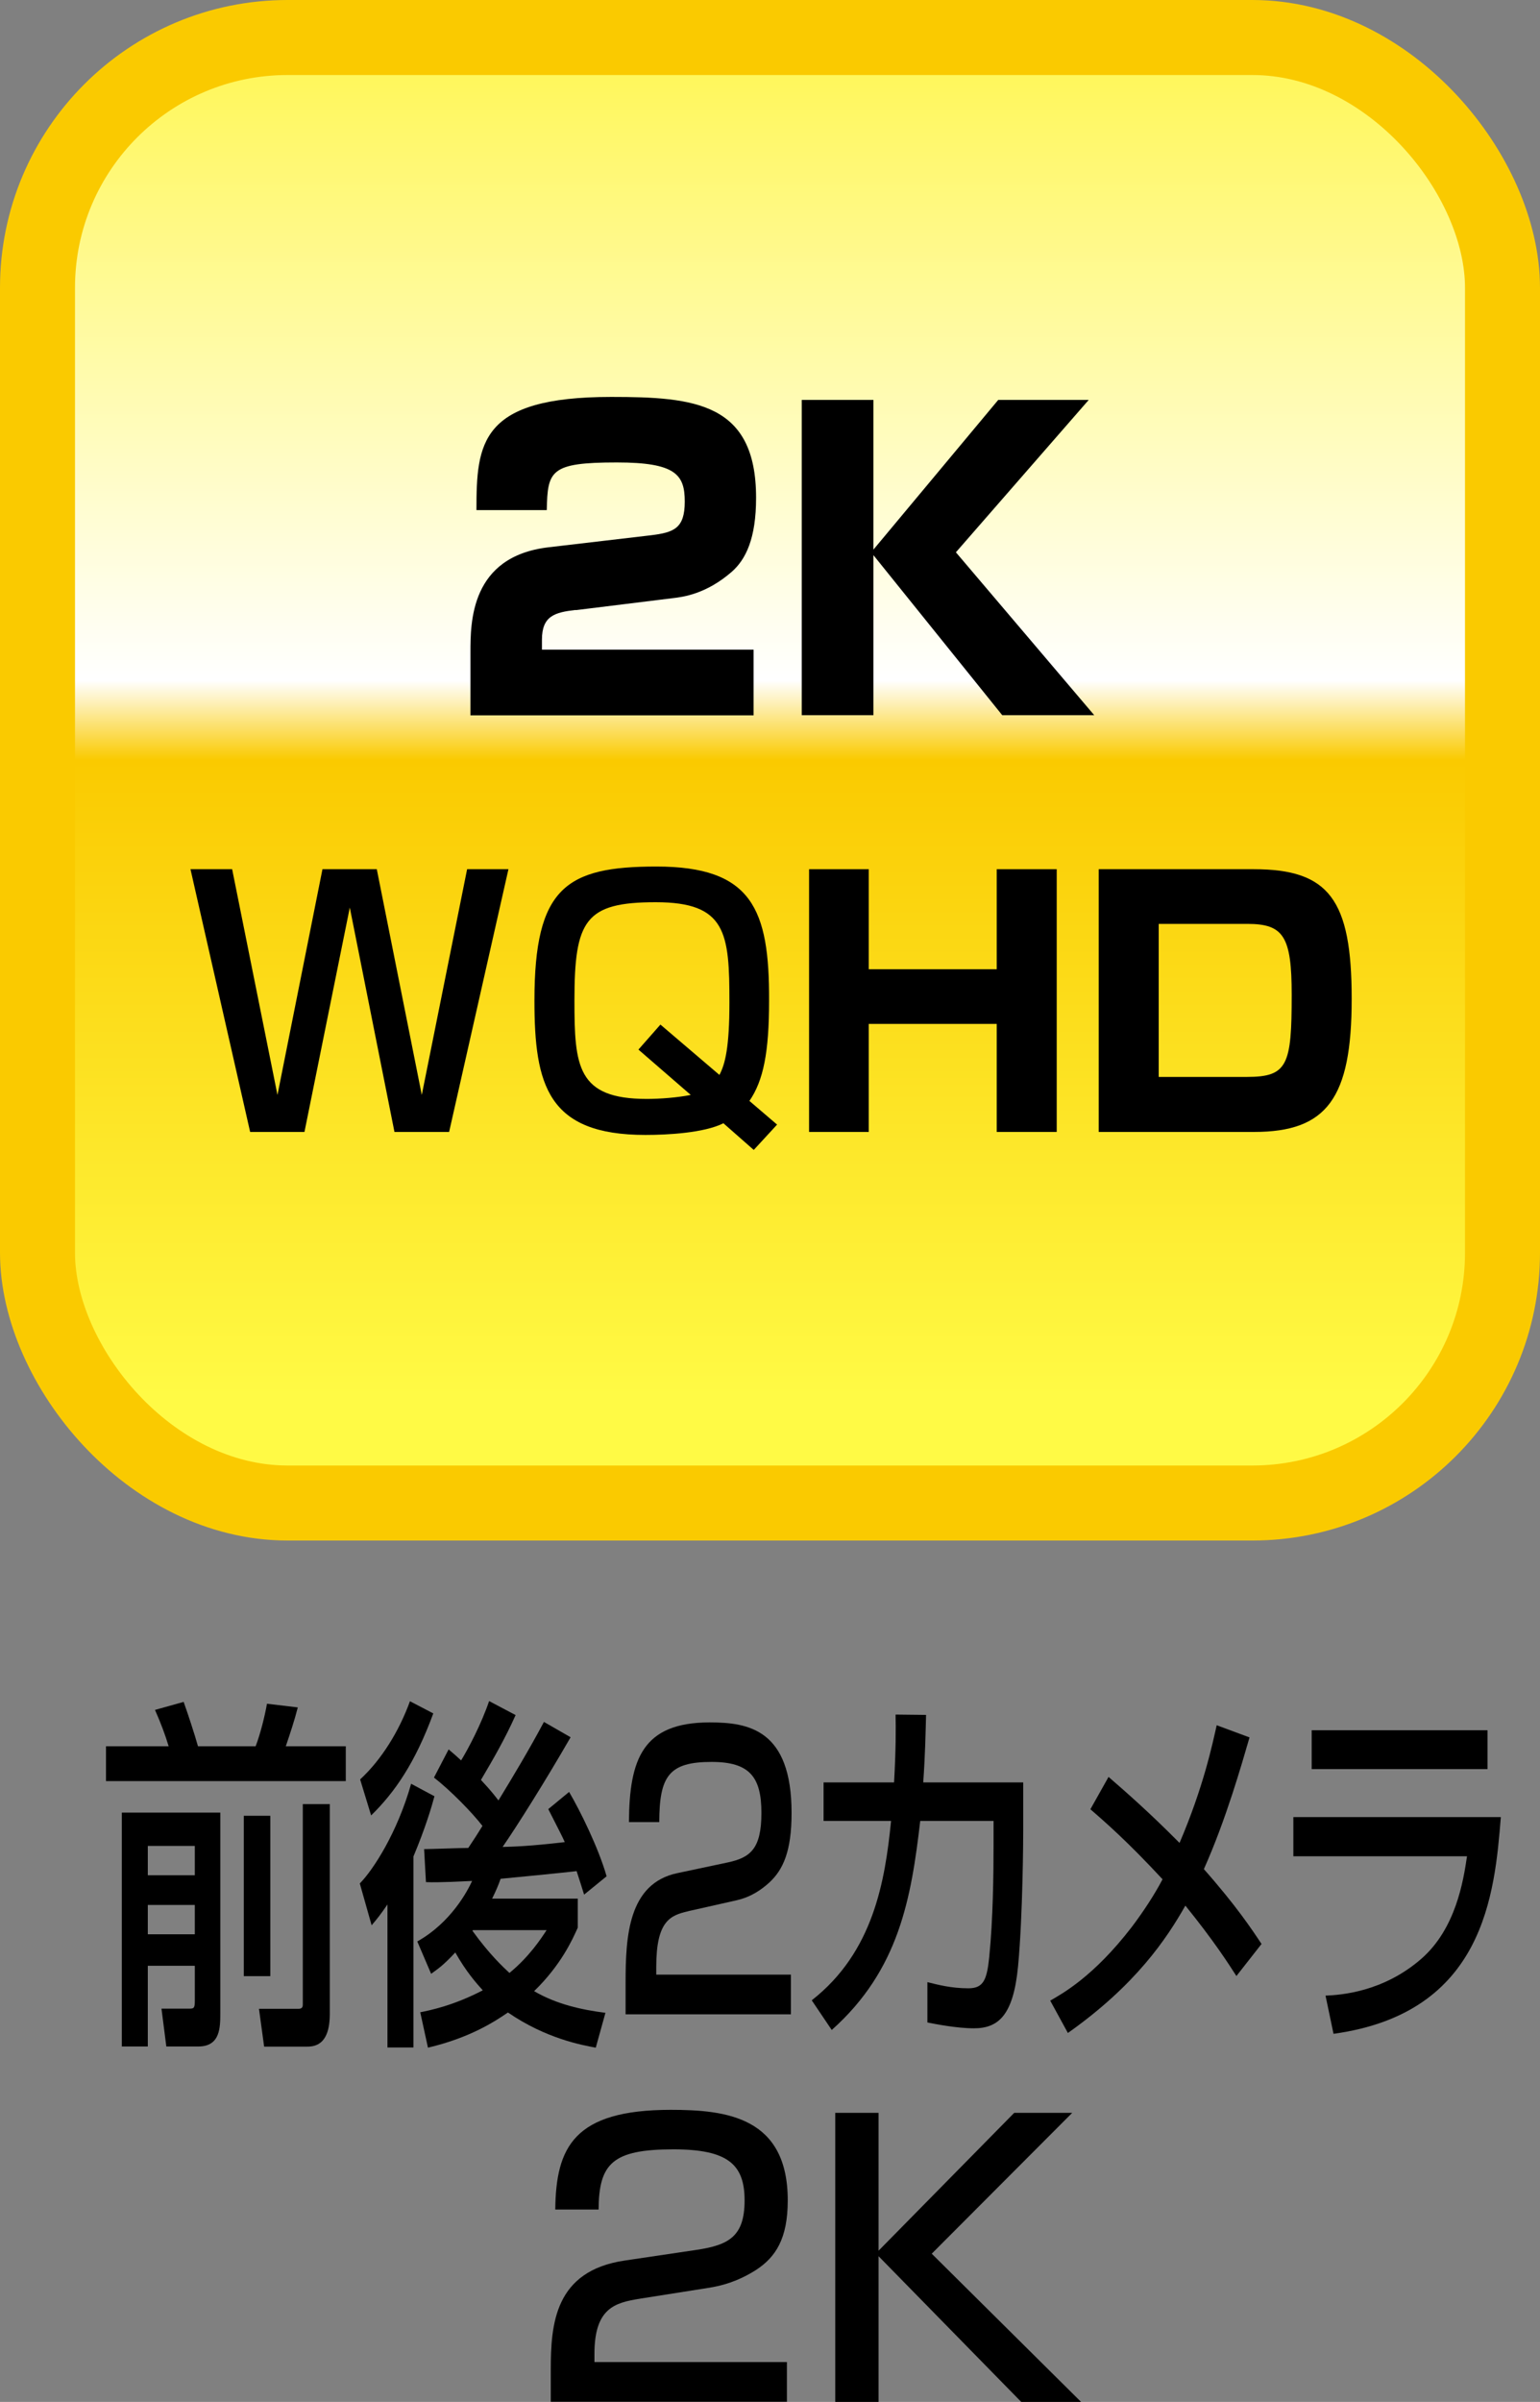
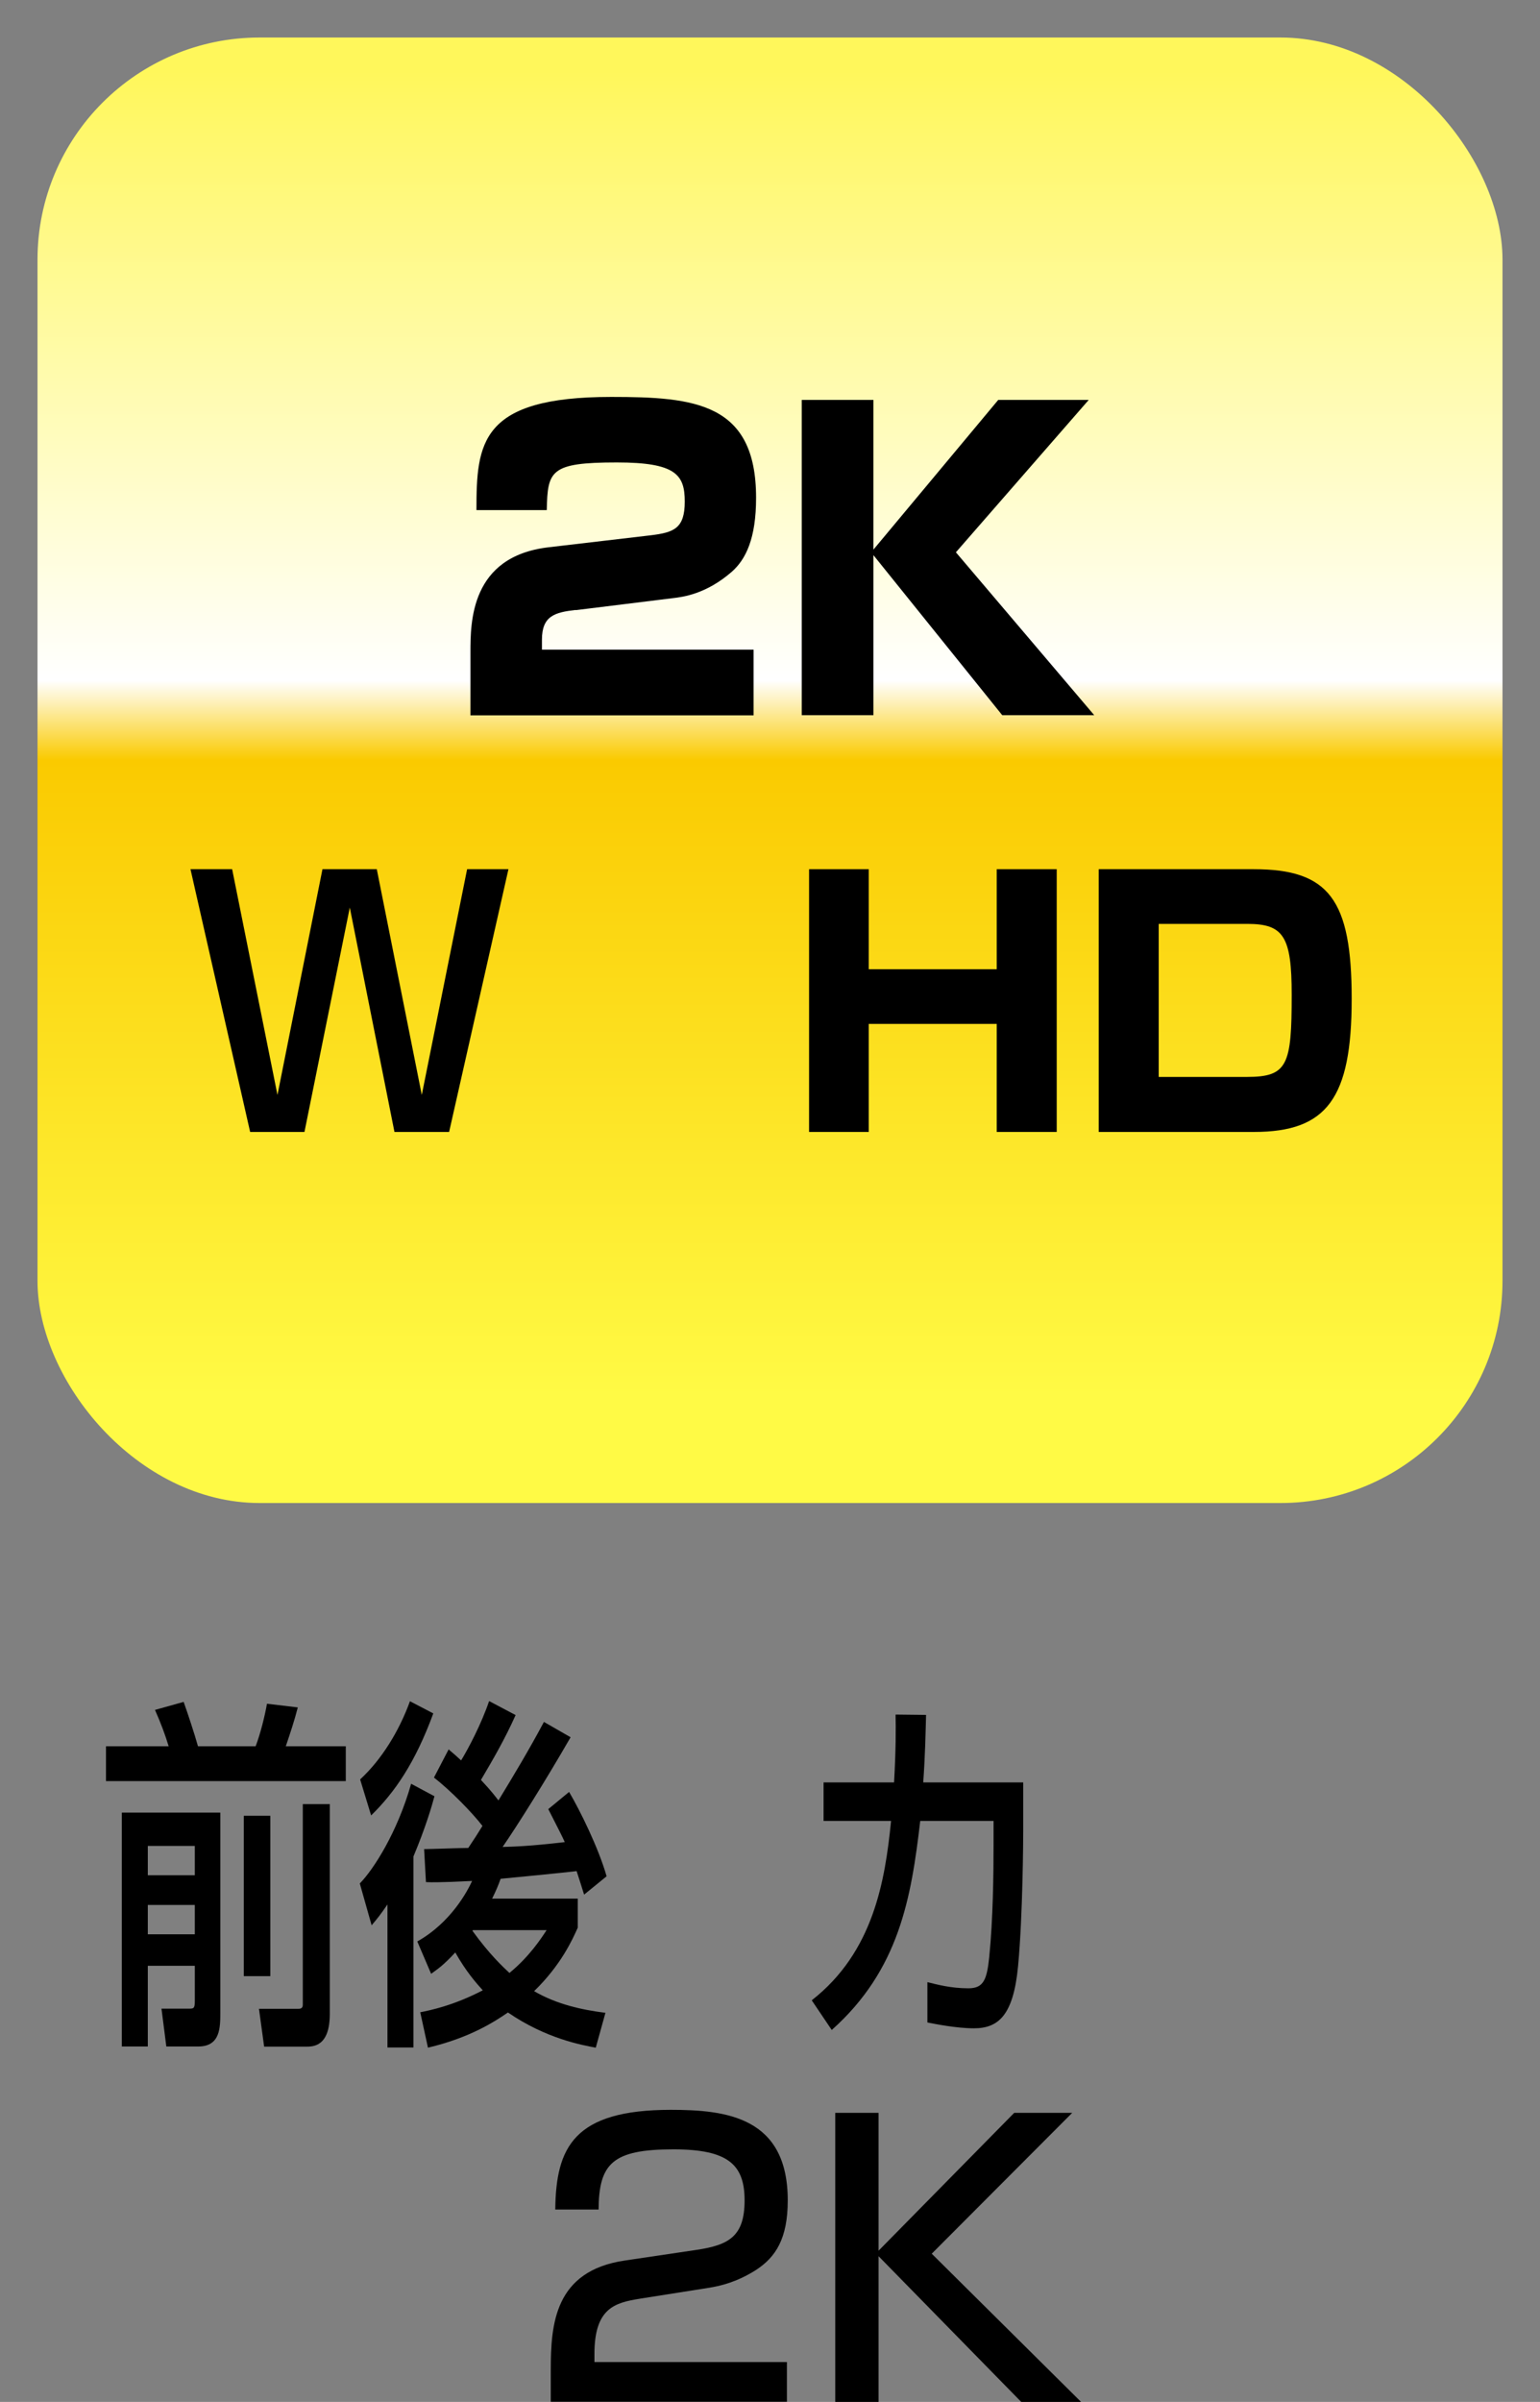
<svg xmlns="http://www.w3.org/2000/svg" id="_レイヤー_2" viewBox="0 0 92.41 144.08">
  <rect x="0" y="0" width="92.41" height="144.08" fill="#808080" stroke="none" />
  <defs>
    <style>.cls-1{fill:none;stroke:#faca00;stroke-miterlimit:10;stroke-width:4.5px;}.cls-2{fill:url(#_名称未設定グラデーション_8);}</style>
    <linearGradient id="_名称未設定グラデーション_8" x1="797.5" y1="6947.35" x2="798.91" y2="6947.35" gradientTransform="translate(393398.61 45239.65) rotate(-90) scale(56.62 -56.62)" gradientUnits="userSpaceOnUse">
      <stop offset="0" stop-color="#fffa45" />
      <stop offset=".48" stop-color="#faca00" />
      <stop offset=".54" stop-color="#fff" />
      <stop offset="1" stop-color="#fff75b" />
    </linearGradient>
  </defs>
  <g id="spec_icons">
    <g>
      <g>
        <g>
          <path d="M6.36,104.75h3.76c-.22-.73-.48-1.41-.82-2.18l1.72-.48c.23,.64,.66,1.94,.86,2.66h3.46c.28-.73,.55-1.8,.68-2.55l1.85,.22c-.2,.79-.46,1.56-.72,2.33h3.6v2.09H6.36v-2.09Zm.95,3.98h5.91v12.01c0,.88,0,2.02-1.32,2.02h-1.92l-.29-2.27h1.63c.29,0,.37,0,.37-.44v-2.13h-2.82v4.84h-1.56v-14.04Zm1.56,2v1.76h2.82v-1.76h-2.82Zm0,3.54v1.76h2.82v-1.76h-2.82Zm5.76,4.27v-9.62h1.59v9.62h-1.59Zm3.54-10.32h1.62v12.59c0,1.96-1,1.96-1.43,1.96h-2.51l-.31-2.27h2.34c.11,0,.29,0,.29-.24v-12.04Z" />
          <path d="M26.07,107.75c-.17,.64-.54,1.89-1.26,3.61v11.46h-1.56v-8.58c-.4,.59-.65,.9-.95,1.25l-.71-2.51c.8-.81,2.25-3.04,3.08-5.98l1.4,.75Zm-4.46-1.01c1.29-1.19,2.34-2.9,2.99-4.69l1.4,.73c-1.09,2.97-2.31,4.73-3.73,6.12l-.66-2.16Zm3.6,13.97c.63-.13,1.99-.4,3.76-1.32-.4-.44-1-1.12-1.65-2.27-.75,.81-1.08,1.01-1.45,1.28l-.83-1.94c2.03-1.14,3.02-3.04,3.29-3.63-.55,.02-2.02,.11-2.77,.07l-.11-1.98c.37,0,2.22-.07,2.65-.07,.43-.64,.48-.73,.85-1.32-.59-.77-1.91-2.13-2.91-2.9l.88-1.69c.29,.24,.49,.42,.75,.66,.43-.7,1.22-2.2,1.68-3.56l1.59,.84c-.62,1.39-1.34,2.64-2.08,3.89,.66,.7,.89,1.03,1.05,1.23,.94-1.54,1.86-3.08,2.73-4.71l1.6,.92c-1.52,2.64-3.23,5.35-4.08,6.58,.71-.02,1.59-.04,3.73-.29-.19-.42-.32-.66-.99-1.98l1.25-1.03c.66,1.12,1.77,3.37,2.25,5.06l-1.35,1.1c-.12-.4-.25-.79-.45-1.41-.54,.07-4.3,.44-4.56,.46-.12,.35-.29,.75-.51,1.19h5.14v1.74c-.31,.7-1,2.24-2.62,3.81,1.35,.79,2.86,1.12,4.28,1.3l-.58,2.09c-.8-.15-2.97-.53-5.27-2.11-.8,.55-2.29,1.52-4.8,2.11l-.46-2.11Zm3.17-4.93l-.03,.04c1.03,1.43,1.85,2.18,2.22,2.53,1.2-.99,1.89-2.05,2.23-2.57h-4.42Z" />
-           <path d="M41.29,114.65c-1.06,.24-1.91,.57-1.91,3.32v.48h8.08v2.38h-9.92v-1.91c0-2.73,.15-5.94,3.11-6.56l3.02-.64c1.35-.29,2.02-.81,2.02-2.97s-.71-3.06-2.99-3.06c-2.57,0-3.13,.86-3.14,3.61h-1.82c.03-3.74,.79-5.98,4.85-5.98,2.32,0,4.91,.42,4.91,5.43,0,2.31-.51,3.41-1.34,4.18-.49,.44-1.09,.86-1.96,1.06l-2.93,.66Z" />
          <path d="M61.4,106.93v2.9c0,.33-.02,5.06-.31,8.12-.28,2.93-1.17,3.72-2.65,3.72-1.03,0-2.34-.26-2.79-.35v-2.42c.6,.15,1.42,.37,2.46,.37,.92,0,1.11-.53,1.25-1.87,.23-2.27,.26-5.02,.26-6.76v-1.41h-4.4c-.54,4.62-1.26,8.93-5.31,12.54l-1.2-1.78c3.71-2.9,4.4-7.17,4.76-10.76h-4.05v-2.31h4.23c.11-1.96,.11-3.23,.09-4.07l1.83,.02c-.03,1.1-.05,2.35-.17,4.05h5.99Z" />
-           <path d="M74.19,118.53c-.52-.81-1.37-2.13-3.06-4.22-1.11,1.96-2.96,4.75-7.05,7.64l-1.06-1.94c.72-.42,2.59-1.43,4.88-4.4,.72-.95,1.39-1.98,1.86-2.88-2.06-2.22-3.37-3.37-4.33-4.2l1.09-1.94c.97,.84,2.43,2.11,4.26,3.96,1.45-3.39,1.97-5.92,2.23-7.06l1.97,.73c-.45,1.54-1.4,4.91-2.74,7.9,1.96,2.22,2.89,3.63,3.46,4.49l-1.52,1.94Z" />
-           <path d="M90.06,109c-.37,4.58-.97,11.75-10.04,13l-.48-2.29c.88-.04,3.45-.2,5.76-2.22,2.05-1.8,2.51-4.64,2.73-6.14h-10.42v-2.35h12.46Zm-.8-5.21v2.33h-10.55v-2.33h10.55Z" />
        </g>
        <g>
          <path d="M38.4,137.89c-1.52,.24-2.73,.57-2.73,3.32v.48h11.55v2.38h-14.17v-1.91c0-2.73,.22-5.94,4.44-6.56l4.31-.64c1.94-.29,2.88-.81,2.88-2.97s-1.01-3.06-4.27-3.06c-3.67,0-4.47,.86-4.49,3.61h-2.6c.04-3.74,1.12-5.98,6.93-5.98,3.32,0,7.02,.42,7.02,5.43,0,2.31-.73,3.41-1.91,4.18-.7,.44-1.56,.86-2.79,1.06l-4.18,.66Z" />
          <path d="M60.86,126.74h3.48l-8.43,8.45,8.96,8.89h-3.59l-8.56-8.74v8.74h-2.6v-17.34h2.6v8.27l8.14-8.27Z" />
        </g>
      </g>
      <g>
        <rect class="cls-2" x="2.25" y="2.25" width="87.91" height="87.91" rx="13.33" ry="13.33" />
-         <rect class="cls-1" x="2.25" y="2.25" width="87.91" height="87.91" rx="15.01" ry="15.01" />
        <g>
          <path d="M34.54,36.59c-1.25,.14-2.02,.36-2.02,1.78v.6h12.7v3.94H28.23v-3.77c0-1.82,0-5.76,4.68-6.31l6.14-.72c1.39-.17,2.04-.41,2.04-2.02s-.53-2.35-4.08-2.35c-4.01,0-4.15,.5-4.2,2.86h-4.22c0-4.03,.22-6.79,8.09-6.79,4.99,0,8.69,.34,8.69,6.05,0,2.45-.62,3.7-1.46,4.44-1.54,1.34-2.93,1.51-3.53,1.58l-5.83,.72Z" />
          <path d="M59.91,23.99h5.42l-7.97,9.14,8.3,9.77h-5.52l-7.73-9.6v9.6h-4.3V23.99h4.3v8.98l7.49-8.98Z" />
        </g>
        <g>
          <path d="M13.93,52.14l2.72,13.54,2.7-13.54h3.26l2.7,13.54,2.72-13.54h2.48l-3.56,15.76h-3.28l-2.68-13.46-2.72,13.46h-3.26l-3.58-15.76h2.5Z" />
-           <path d="M43.41,67.38c-1.16,.58-3.34,.7-4.68,.7-5.86,0-6.66-2.98-6.66-8.06,0-6.78,1.9-8.04,7.32-8.04,5.74,0,6.78,2.56,6.76,8.04,0,3.1-.34,4.8-1.18,6.02l1.66,1.42-1.4,1.52-1.82-1.6Zm-5.1-4.42l1.32-1.5,3.54,3.02c.34-.64,.6-1.64,.6-4.34,0-4.18-.18-6.02-4.42-6.02s-4.88,1.08-4.88,5.9c0,3.94,.16,5.9,4.34,5.9,.8,0,1.84-.08,2.64-.24l-3.14-2.72Z" />
          <path d="M52.13,52.14v6h7.68v-6h3.6v15.76h-3.6v-6.48h-7.68v6.48h-3.58v-15.76h3.58Z" />
-           <path d="M75.23,52.14c4.52,0,5.88,1.82,5.88,7.78s-1.48,7.98-5.86,7.98h-9.32v-15.76h9.3Zm-5.7,3.28v9.18h5.3c2.44,0,2.68-.72,2.68-4.92,0-3.5-.48-4.26-2.66-4.26h-5.32Z" />
+           <path d="M75.23,52.14c4.52,0,5.88,1.82,5.88,7.78s-1.48,7.98-5.86,7.98h-9.32v-15.76h9.3m-5.7,3.28v9.18h5.3c2.44,0,2.68-.72,2.68-4.92,0-3.5-.48-4.26-2.66-4.26h-5.32Z" />
        </g>
      </g>
    </g>
  </g>
</svg>